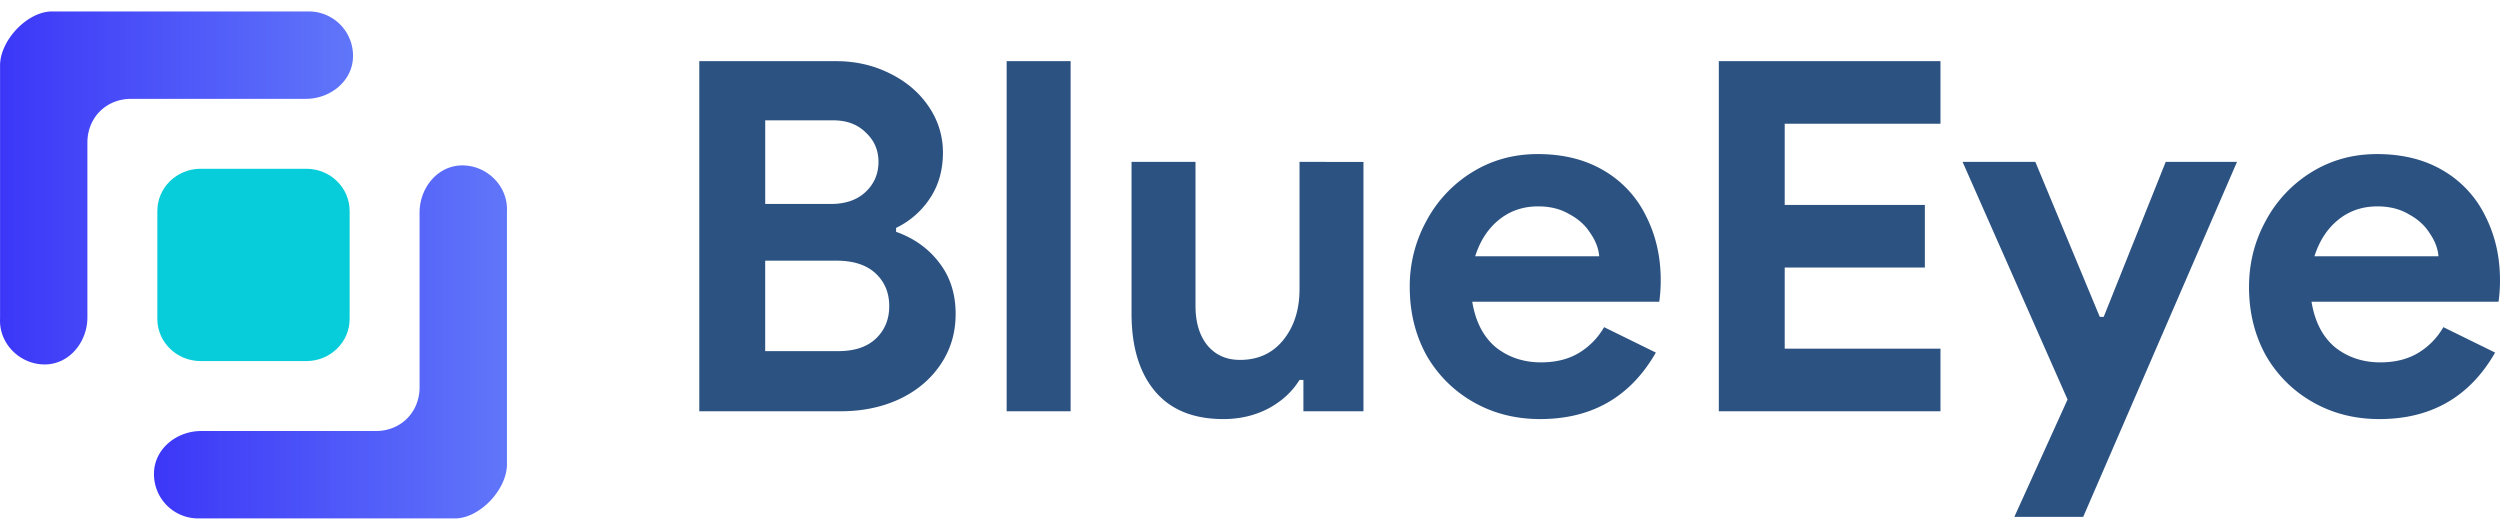
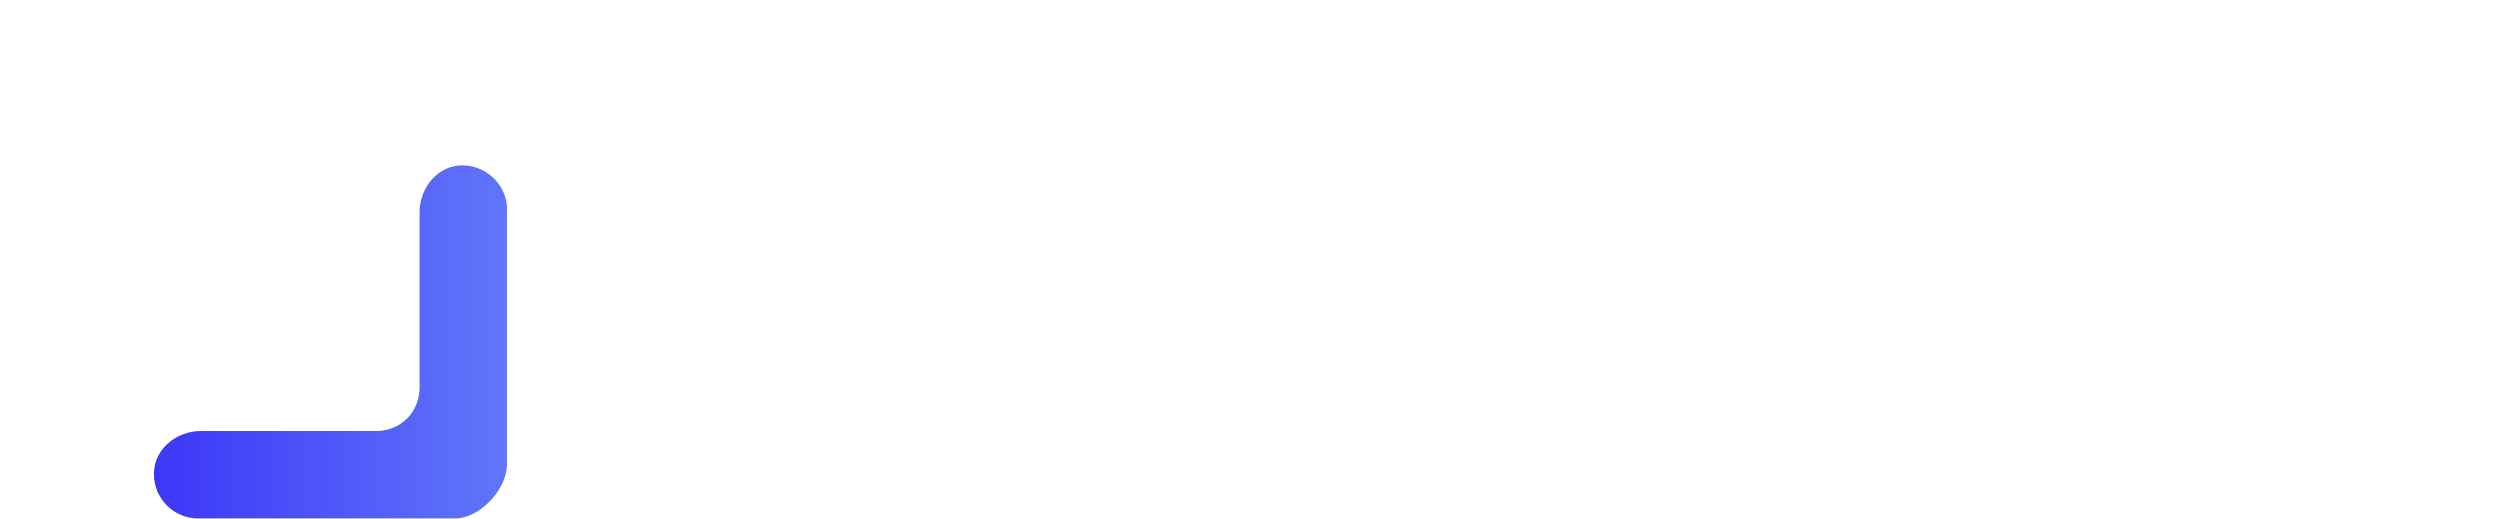
<svg xmlns="http://www.w3.org/2000/svg" width="130" height="27" fill="none" viewBox="0 0 130 27">
-   <path fill="#2C5282" d="M36.363 3.18h7.11c1.015 0 1.946.213 2.793.636.863.424 1.54 1 2.03 1.73a4.19 4.19 0 0 1 .737 2.39c0 .914-.228 1.711-.685 2.39a4.372 4.372 0 0 1-1.752 1.525v.203c.948.339 1.7.881 2.26 1.627.558.729.837 1.61.837 2.644 0 1-.27 1.89-.812 2.67-.525.763-1.244 1.356-2.158 1.78-.898.407-1.896.61-2.997.61h-7.363V3.181zm6.855 7.425c.745 0 1.338-.204 1.778-.61.457-.424.685-.95.685-1.577 0-.61-.22-1.118-.66-1.525-.423-.424-.99-.636-1.7-.636h-3.53v4.348h3.428zm.381 7.653c.83 0 1.473-.212 1.93-.636.474-.44.711-1.009.711-1.703 0-.695-.237-1.263-.71-1.704-.475-.44-1.152-.66-2.032-.66H39.79v4.703h3.808zM52.346 3.18h3.326v18.205h-3.326V3.181zm11.268 18.612c-1.558 0-2.743-.483-3.555-1.45-.813-.966-1.219-2.313-1.219-4.042V8.418h3.326v7.475c0 .882.212 1.576.635 2.085.423.492.982.737 1.676.737.948 0 1.701-.347 2.26-1.042.559-.695.838-1.576.838-2.644v-6.61H70.9v12.966h-3.123v-1.627h-.203c-.39.627-.94 1.127-1.65 1.5-.695.356-1.465.534-2.311.534zm16.473 0c-1.287 0-2.447-.297-3.48-.89a6.486 6.486 0 0 1-2.437-2.44c-.575-1.052-.863-2.23-.863-3.535a7.03 7.03 0 0 1 .863-3.432 6.628 6.628 0 0 1 2.387-2.543c1.016-.627 2.15-.94 3.403-.94 1.337 0 2.488.288 3.453.864a5.55 5.55 0 0 1 2.184 2.364c.507 1 .761 2.11.761 3.331 0 .39-.025.763-.076 1.119h-9.725c.17 1.034.576 1.822 1.219 2.364.66.526 1.447.789 2.361.789.762 0 1.414-.162 1.956-.484a3.728 3.728 0 0 0 1.32-1.347l2.691 1.322c-1.32 2.305-3.326 3.458-6.017 3.458zm3.072-8.467c-.034-.407-.186-.805-.457-1.195-.254-.407-.618-.737-1.092-.991-.457-.271-.999-.407-1.625-.407-.796 0-1.481.237-2.057.712-.558.457-.965 1.085-1.218 1.881h6.449zM89.378 3.18h11.527v3.255h-8.1v4.22h7.288v3.255h-7.288v4.22h8.1v3.255H89.378V3.181zm18.135 17.595-5.459-12.357h3.784l3.351 8.06h.203l3.225-8.06h3.707l-7.998 18.459h-3.58l2.767-6.102zm16.215 1.017c-1.286 0-2.446-.297-3.478-.89a6.488 6.488 0 0 1-2.438-2.44c-.575-1.052-.863-2.23-.863-3.535 0-1.237.288-2.381.863-3.432a6.63 6.63 0 0 1 2.387-2.543c1.016-.627 2.15-.94 3.402-.94 1.338 0 2.489.288 3.454.864a5.55 5.55 0 0 1 2.183 2.364c.508 1 .762 2.11.762 3.331 0 .39-.025.763-.076 1.119h-9.725c.169 1.034.575 1.822 1.219 2.364.66.526 1.447.789 2.361.789.762 0 1.414-.162 1.955-.484a3.73 3.73 0 0 0 1.321-1.347l2.691 1.322c-1.32 2.305-3.326 3.458-6.018 3.458zm3.073-8.467c-.034-.407-.186-.805-.457-1.195-.254-.407-.618-.737-1.092-.991-.457-.271-.999-.407-1.625-.407-.796 0-1.481.237-2.057.712-.559.457-.965 1.085-1.219 1.881h6.45z" />
  <path fill="url(#paint0_linear)" d="M24.04 8.601c-1.28 0-2.222 1.167-2.222 2.448v9.09c0 1.297-.976 2.274-2.272 2.274h-9.091c-1.282 0-2.448.944-2.448 2.225a2.3 2.3 0 0 0 2.32 2.32h13.328c1.297 0 2.706-1.511 2.706-2.808V10.99c.068-1.297-1.024-2.389-2.32-2.389z" />
-   <path fill="url(#paint1_linear)" d="M2.323 18.951c1.281 0 2.222-1.166 2.222-2.447V7.413c0-1.297.977-2.273 2.273-2.273h9.091c1.281 0 2.448-.944 2.448-2.225a2.3 2.3 0 0 0-2.32-2.32H2.708C1.412.595.003 2.106.003 3.403v13.16c-.068 1.297 1.024 2.388 2.32 2.388z" />
-   <path fill="#06CDD9" d="M8.182 10.969c0-1.211 1.008-2.193 2.251-2.193h5.498c1.243 0 2.25.982 2.25 2.193v5.615c0 1.211-1.007 2.192-2.25 2.192h-5.498c-1.243 0-2.251-.98-2.251-2.192V10.97z" />
  <defs>
    <linearGradient id="paint0_linear" x1="26.366" x2="8.007" y1="17.781" y2="17.781" gradientUnits="userSpaceOnUse">
      <stop offset=".001" stop-color="#6076F9" />
      <stop offset="1" stop-color="#3C37F8" />
    </linearGradient>
    <linearGradient id="paint1_linear" x1="-.003" x2="18.357" y1="9.772" y2="9.772" gradientUnits="userSpaceOnUse">
      <stop stop-color="#3C37F8" />
      <stop offset="1" stop-color="#6076F9" />
    </linearGradient>
  </defs>
</svg>